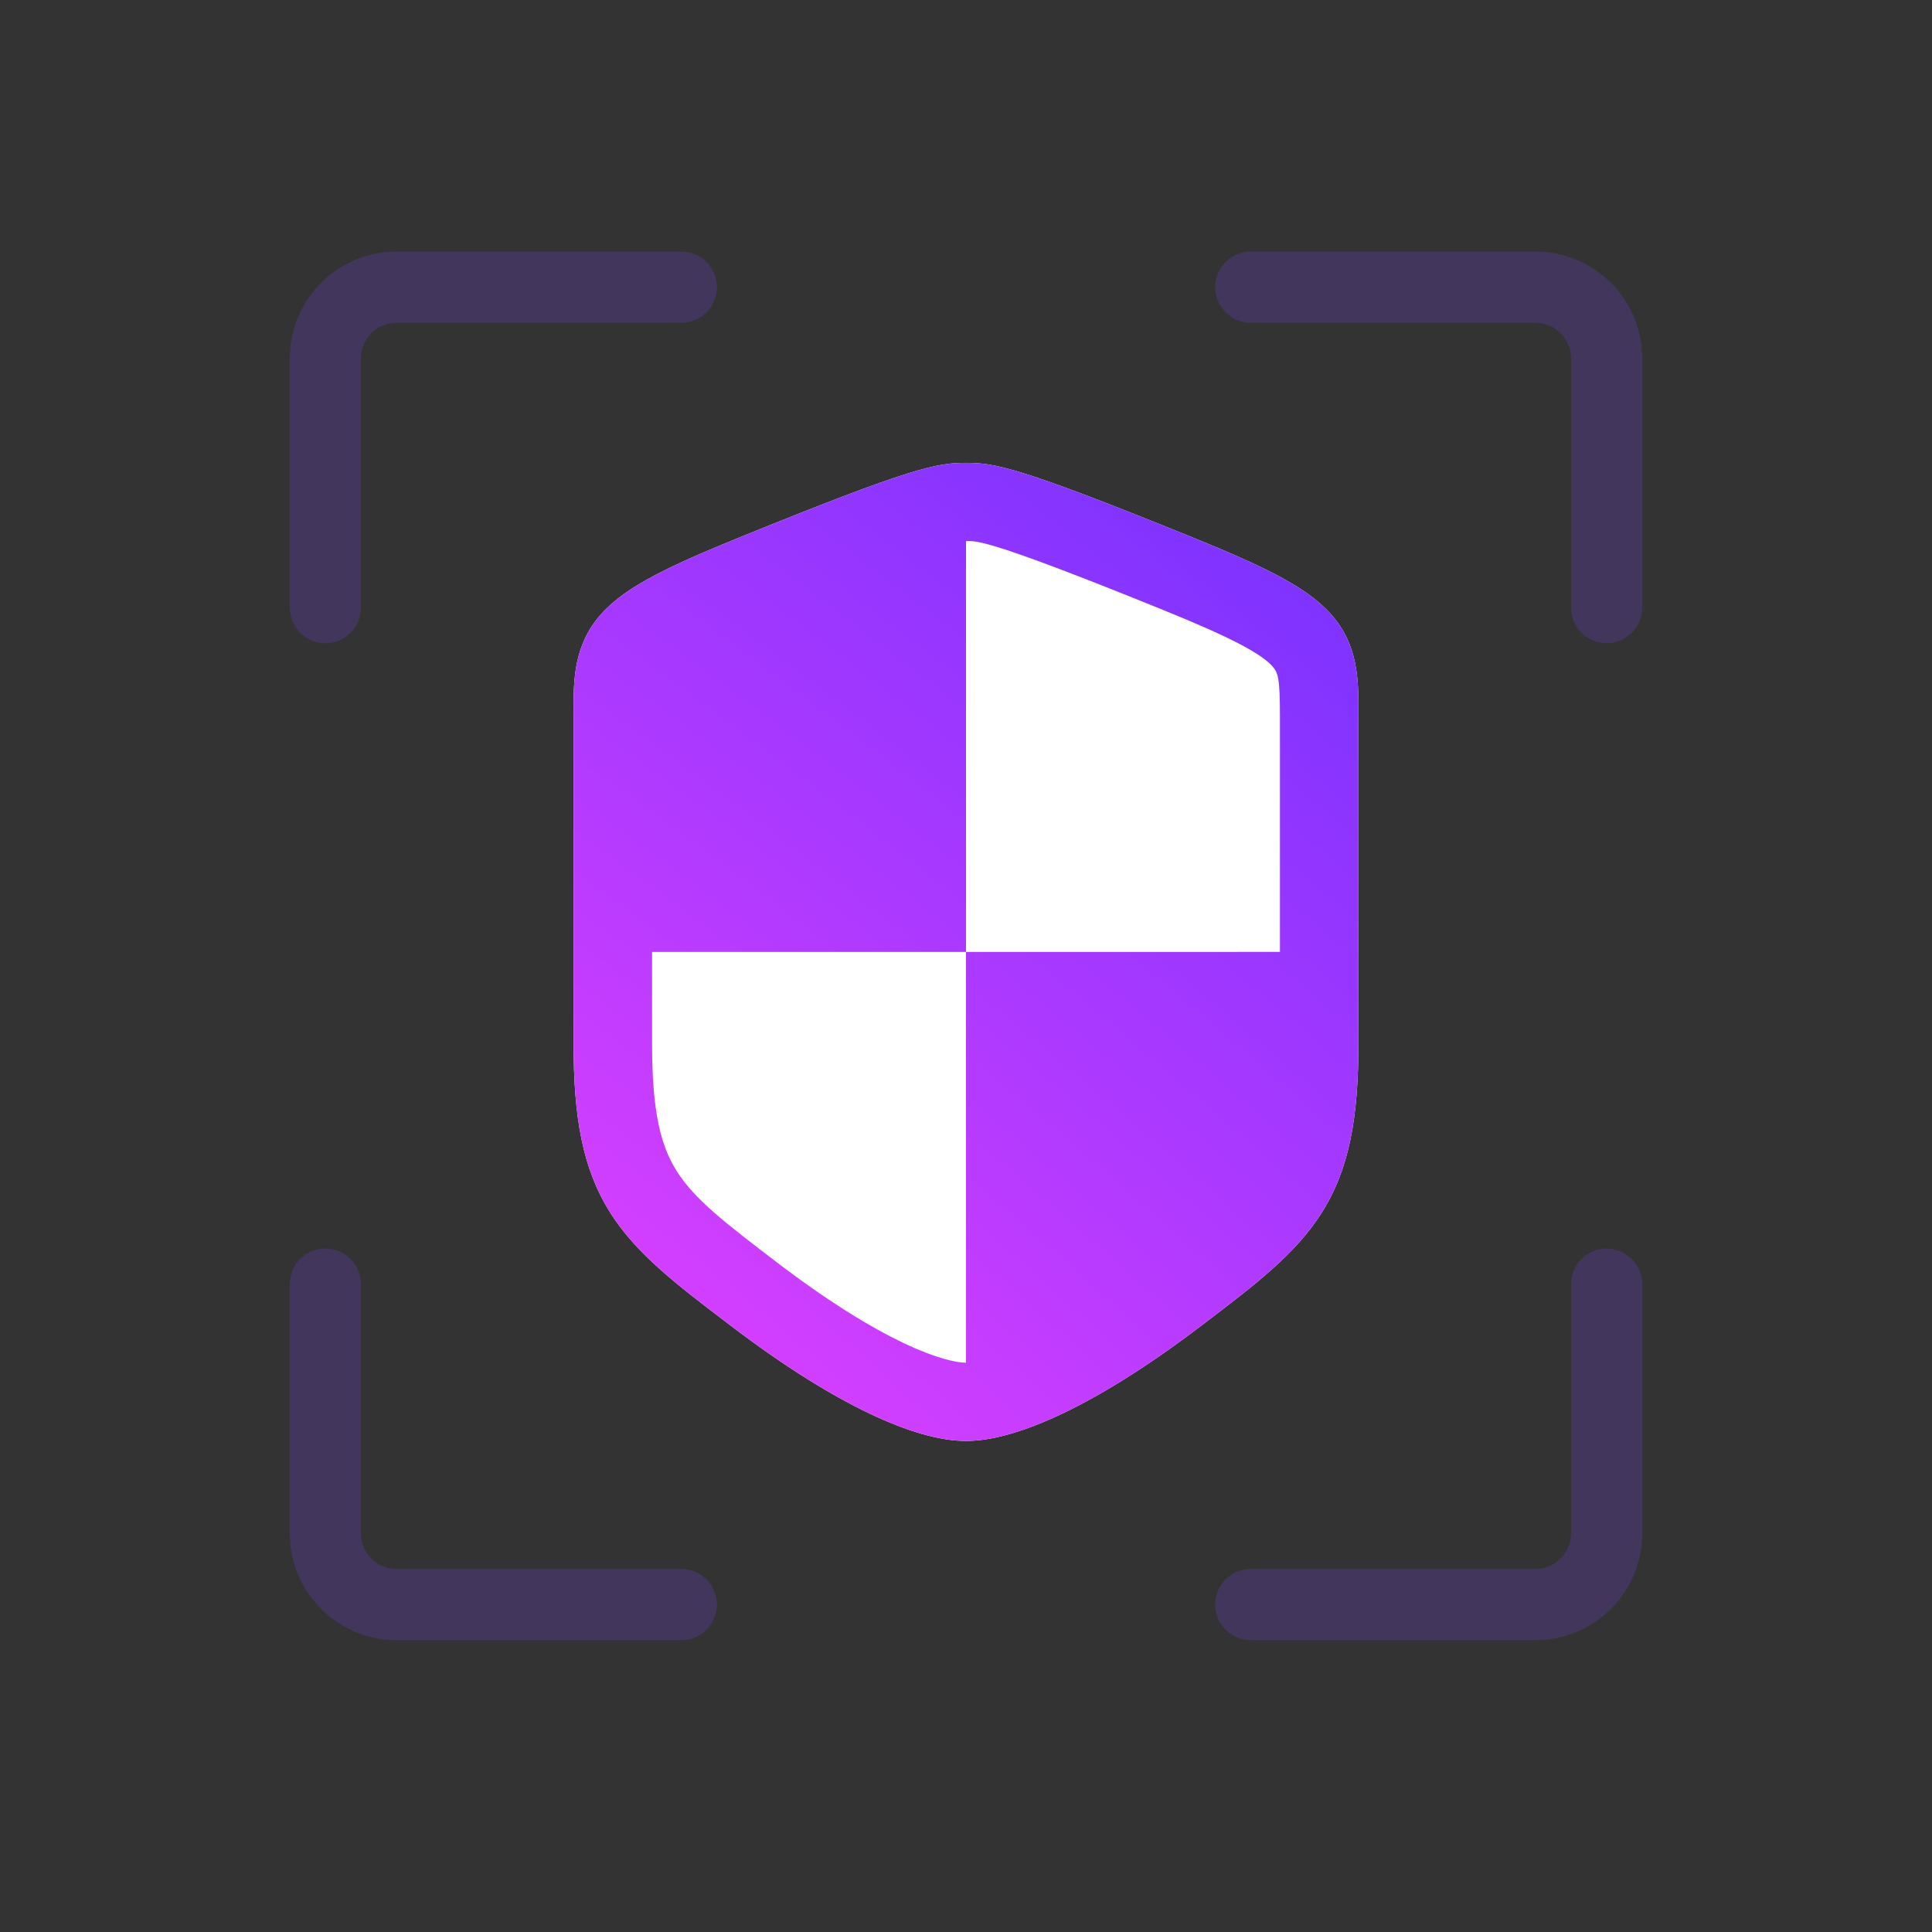
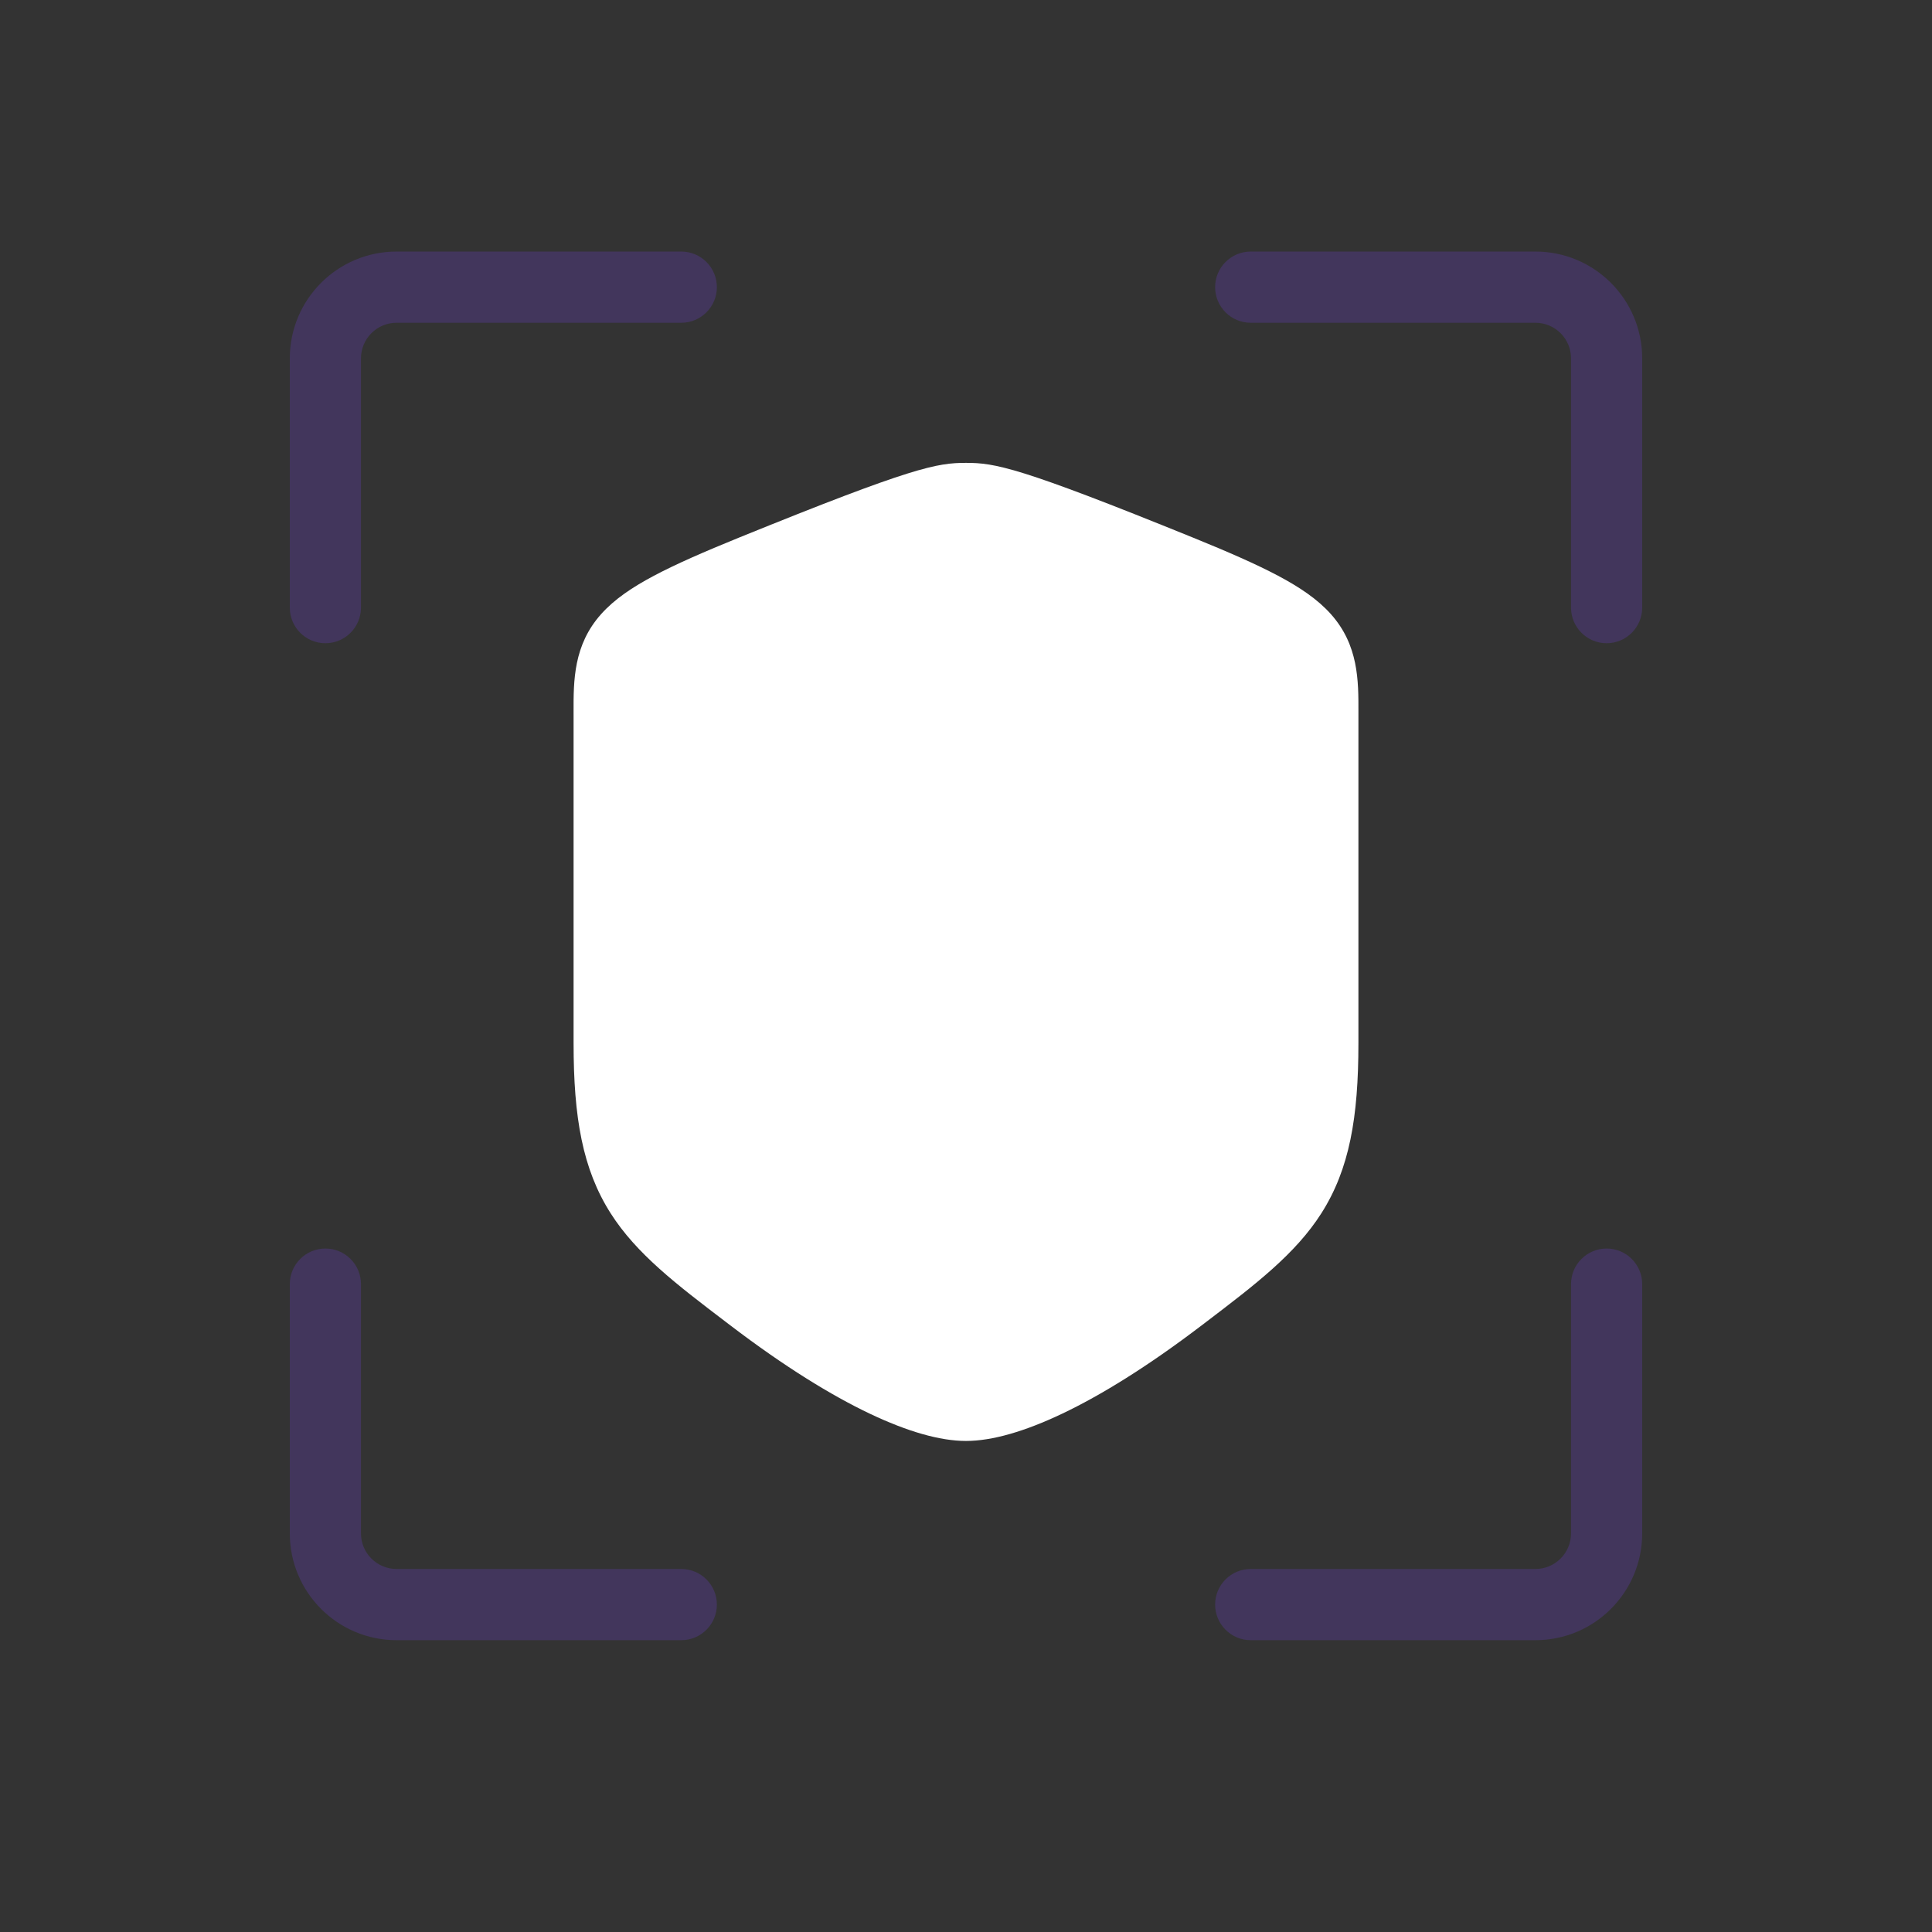
<svg xmlns="http://www.w3.org/2000/svg" width="320" height="320" viewBox="0 0 320 320" fill="none">
  <rect x="0" y="0" width="320" height="320" fill="#333333" stroke="none" />
  <path fill-rule="evenodd" clip-rule="evenodd" d="M48 59.359C48 49.588 55.917 41.666 65.684 41.666H112.842C116.098 41.666 118.737 44.307 118.737 47.564C118.737 50.821 116.098 53.461 112.842 53.461H65.684C62.429 53.461 59.789 56.102 59.789 59.359V100.641C59.789 103.898 57.15 106.538 53.895 106.538C50.639 106.538 48 103.898 48 100.641V59.359ZM48 253.974C48 263.745 55.917 271.667 65.684 271.667H112.842C116.098 271.667 118.737 269.026 118.737 265.769C118.737 262.512 116.098 259.872 112.842 259.872H65.684C62.429 259.872 59.789 257.231 59.789 253.974V212.692C59.789 209.435 57.15 206.795 53.895 206.795C50.639 206.795 48 209.435 48 212.692V253.974ZM254.316 41.666C264.083 41.666 272 49.588 272 59.359V100.641C272 103.898 269.361 106.538 266.105 106.538C262.85 106.538 260.211 103.898 260.211 100.641V59.359C260.211 56.102 257.571 53.461 254.316 53.461H207.158C203.902 53.461 201.263 50.821 201.263 47.564C201.263 44.307 203.902 41.666 207.158 41.666H254.316ZM272 253.974C272 263.745 264.083 271.667 254.316 271.667H207.158C203.902 271.667 201.263 269.026 201.263 265.769C201.263 262.512 203.902 259.872 207.158 259.872H254.316C257.571 259.872 260.211 257.231 260.211 253.974V212.692C260.211 209.435 262.85 206.795 266.105 206.795C269.361 206.795 272 209.435 272 212.692V253.974Z" fill="#7E41FF" fill-opacity="0.2" />
  <path d="M122.45 89.025C151.292 77.31 155.202 76.666 160 76.666C164.798 76.666 168.708 77.31 197.551 89.025C203.44 91.417 208.081 93.449 211.678 95.357C215.242 97.246 218.213 99.234 220.422 101.701C225.028 106.846 225.012 112.763 224.998 117.95L224.997 118.787V172.786C224.997 185.093 223.512 193.635 218.87 200.942C214.585 207.686 207.899 212.775 199.776 218.959L199.044 219.516C190.012 226.394 182.316 231.112 175.962 234.136C169.745 237.095 164.332 238.666 160 238.667C155.669 238.667 150.255 237.095 144.038 234.136C137.684 231.112 129.988 226.394 120.956 219.516L120.224 218.958C112.101 212.775 105.415 207.686 101.13 200.942C96.488 193.635 95.003 185.093 95.003 172.786V118.787L95.001 117.95C94.988 112.763 94.972 106.846 99.579 101.701C101.787 99.234 104.758 97.247 108.322 95.357C111.919 93.449 116.561 91.417 122.45 89.025Z" fill="white" />
-   <path fill-rule="evenodd" clip-rule="evenodd" d="M122.45 89.025C151.292 77.31 155.202 76.666 160 76.666C164.798 76.666 168.708 77.31 197.551 89.025C203.44 91.417 208.081 93.449 211.678 95.357C215.242 97.246 218.213 99.234 220.422 101.701C225.028 106.846 225.012 112.763 224.998 117.95L224.997 118.787V172.786C224.997 185.093 223.512 193.635 218.87 200.942C214.585 207.686 207.899 212.775 199.776 218.959L199.044 219.516C190.012 226.394 182.316 231.112 175.962 234.136C169.745 237.095 164.332 238.666 160 238.667C155.669 238.667 150.255 237.095 144.038 234.136C137.684 231.112 129.988 226.394 120.956 219.516L120.224 218.958C112.101 212.775 105.415 207.686 101.13 200.942C96.488 193.635 95.003 185.093 95.003 172.786V118.787L95.001 117.95C94.988 112.763 94.972 106.846 99.579 101.701C101.787 99.234 104.758 97.247 108.322 95.357C111.919 93.449 116.561 91.417 122.45 89.025ZM160 157.667L160 89.626L160.24 89.624C161.886 89.594 164.386 89.549 192.646 101.028C198.457 103.388 202.59 105.217 205.574 106.799C208.591 108.399 210.007 109.53 210.723 110.33C211.717 111.44 211.998 112.287 211.998 118.787V157.666L160 157.667ZM160 157.667L160 225.707C158.482 225.707 155.121 225.05 149.639 222.441C144.293 219.896 137.365 215.703 128.847 209.217C119.752 202.29 115.011 198.57 112.112 194.007C109.442 189.805 108.002 184.24 108.002 172.787V157.667H160Z" fill="url(#paint0_radial_2748_11166)" />
  <defs>
    <radialGradient id="paint0_radial_2748_11166" cx="0" cy="0" r="1" gradientUnits="userSpaceOnUse" gradientTransform="translate(95 239.704) rotate(-51.432) scale(208.521 742.543)">
      <stop stop-color="#E441FF" />
      <stop offset="1" stop-color="#7331FF" />
    </radialGradient>
  </defs>
</svg>